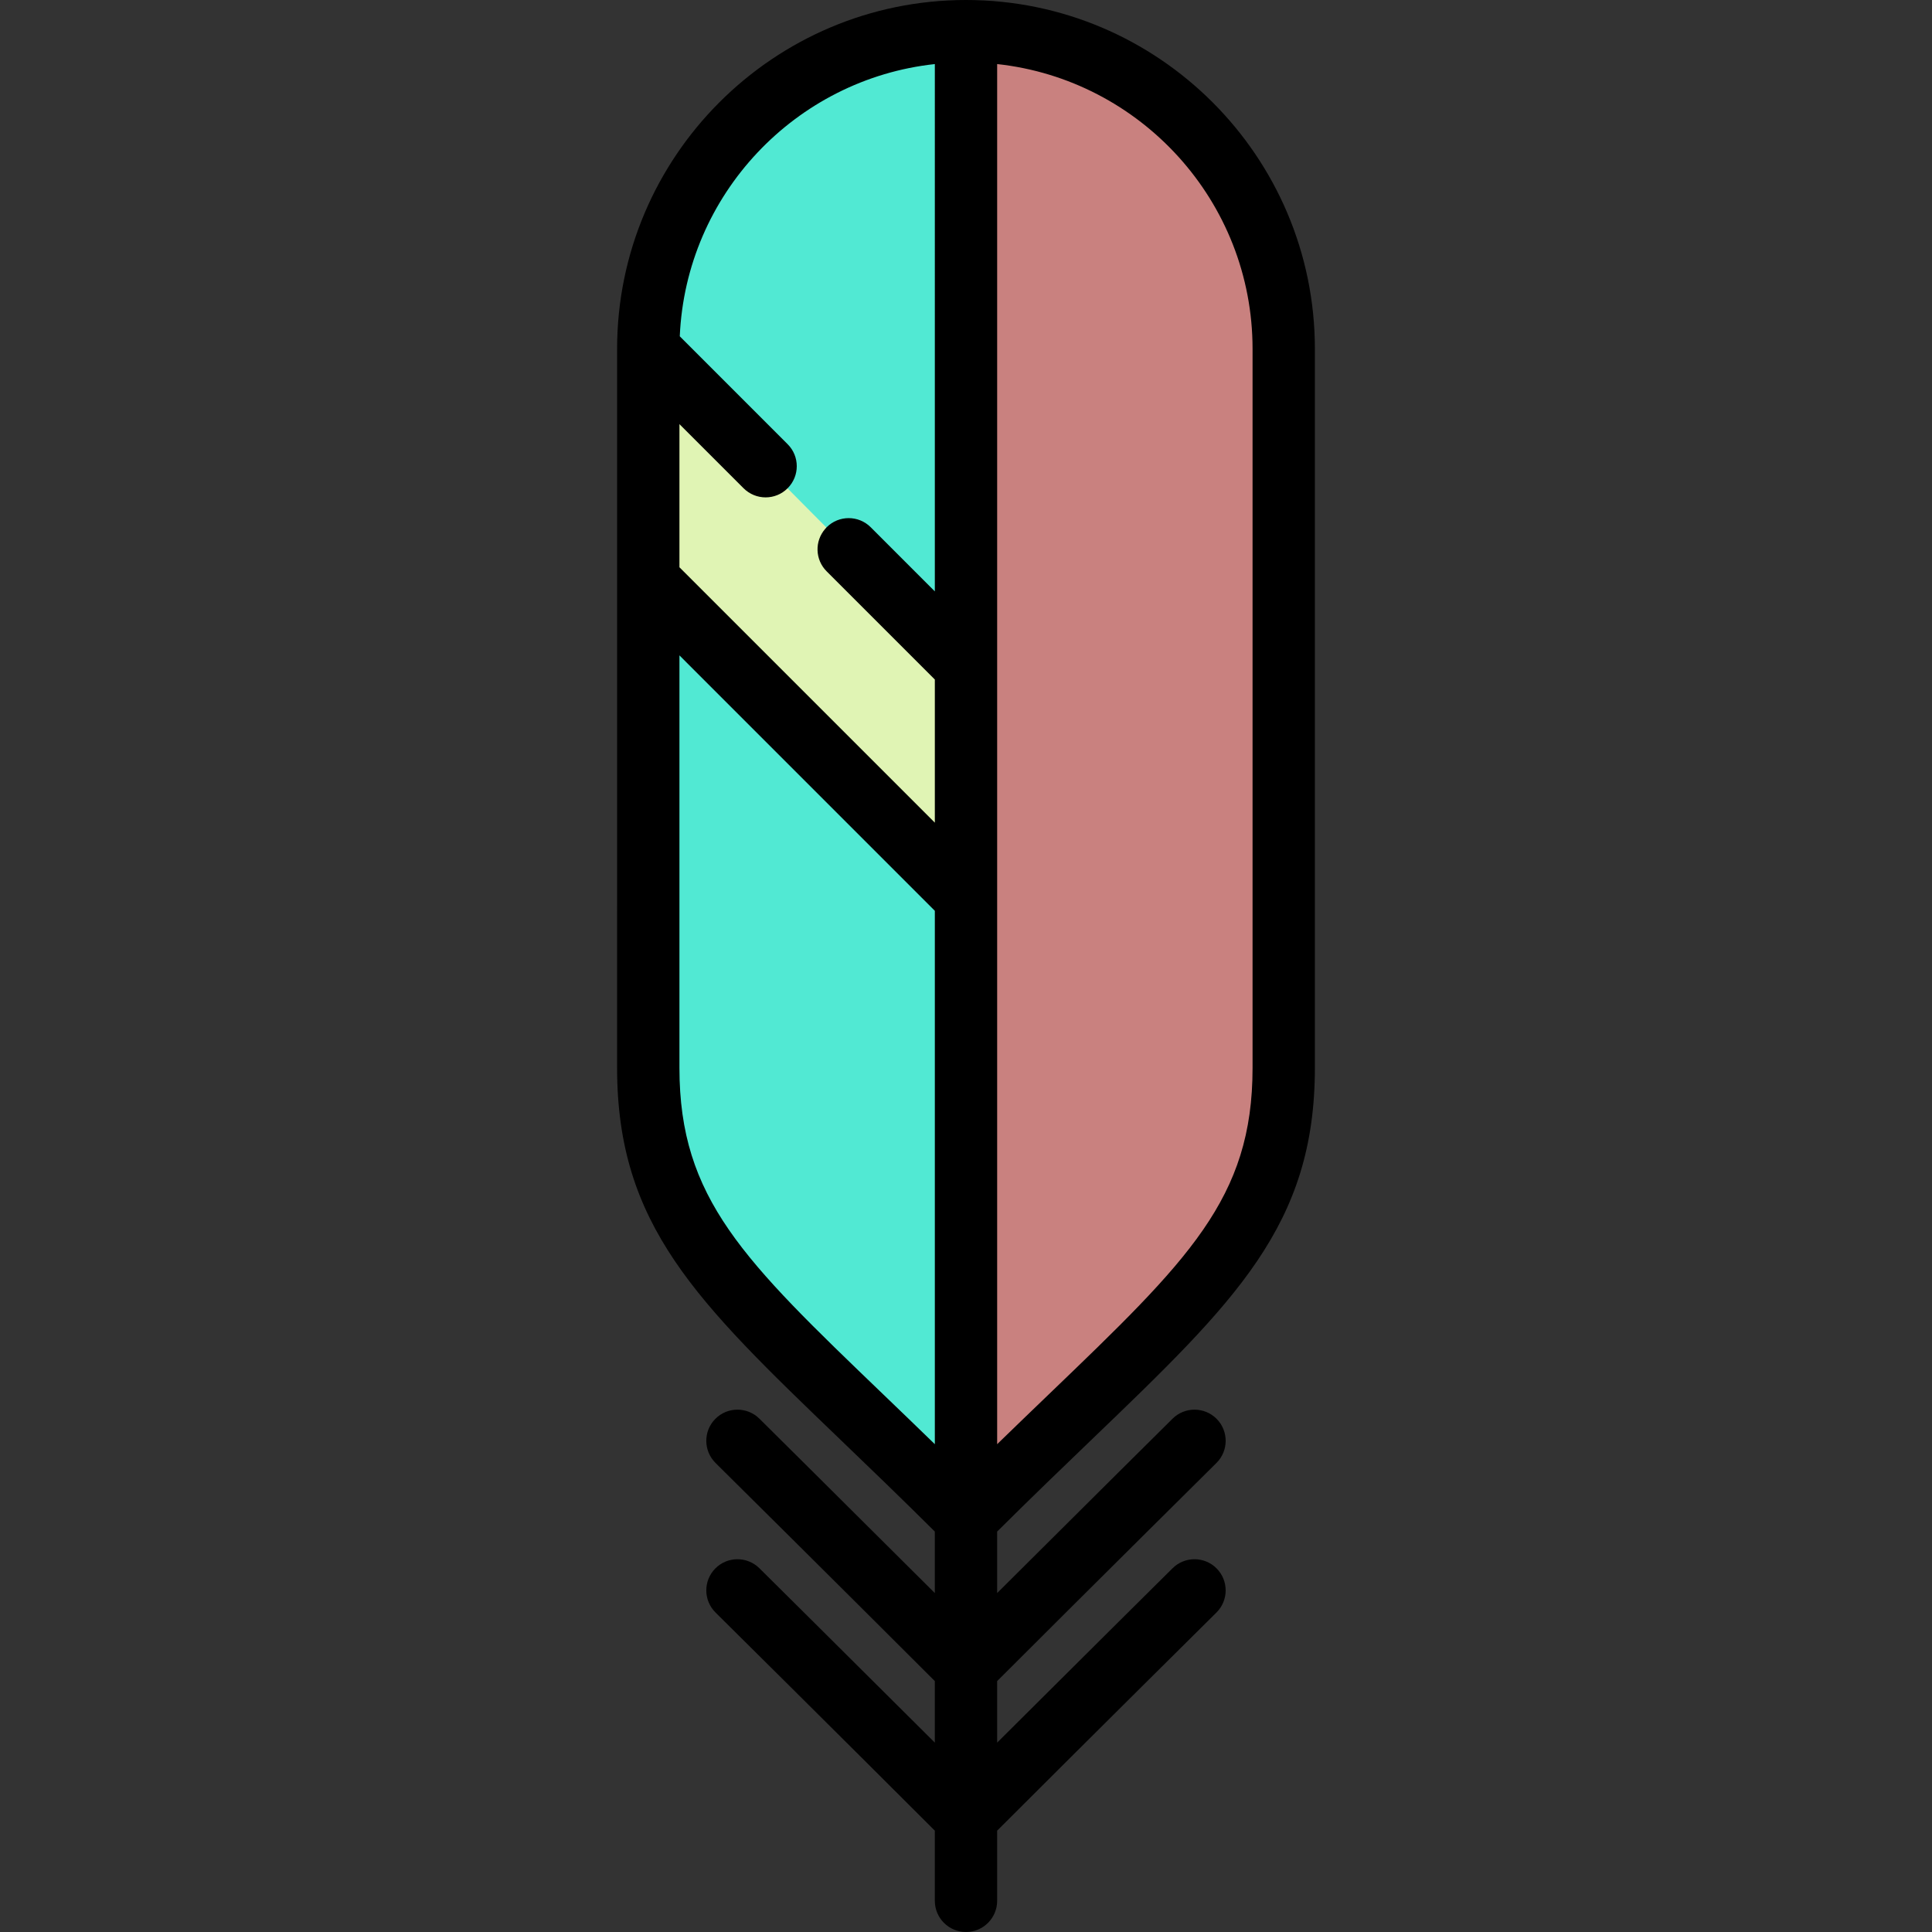
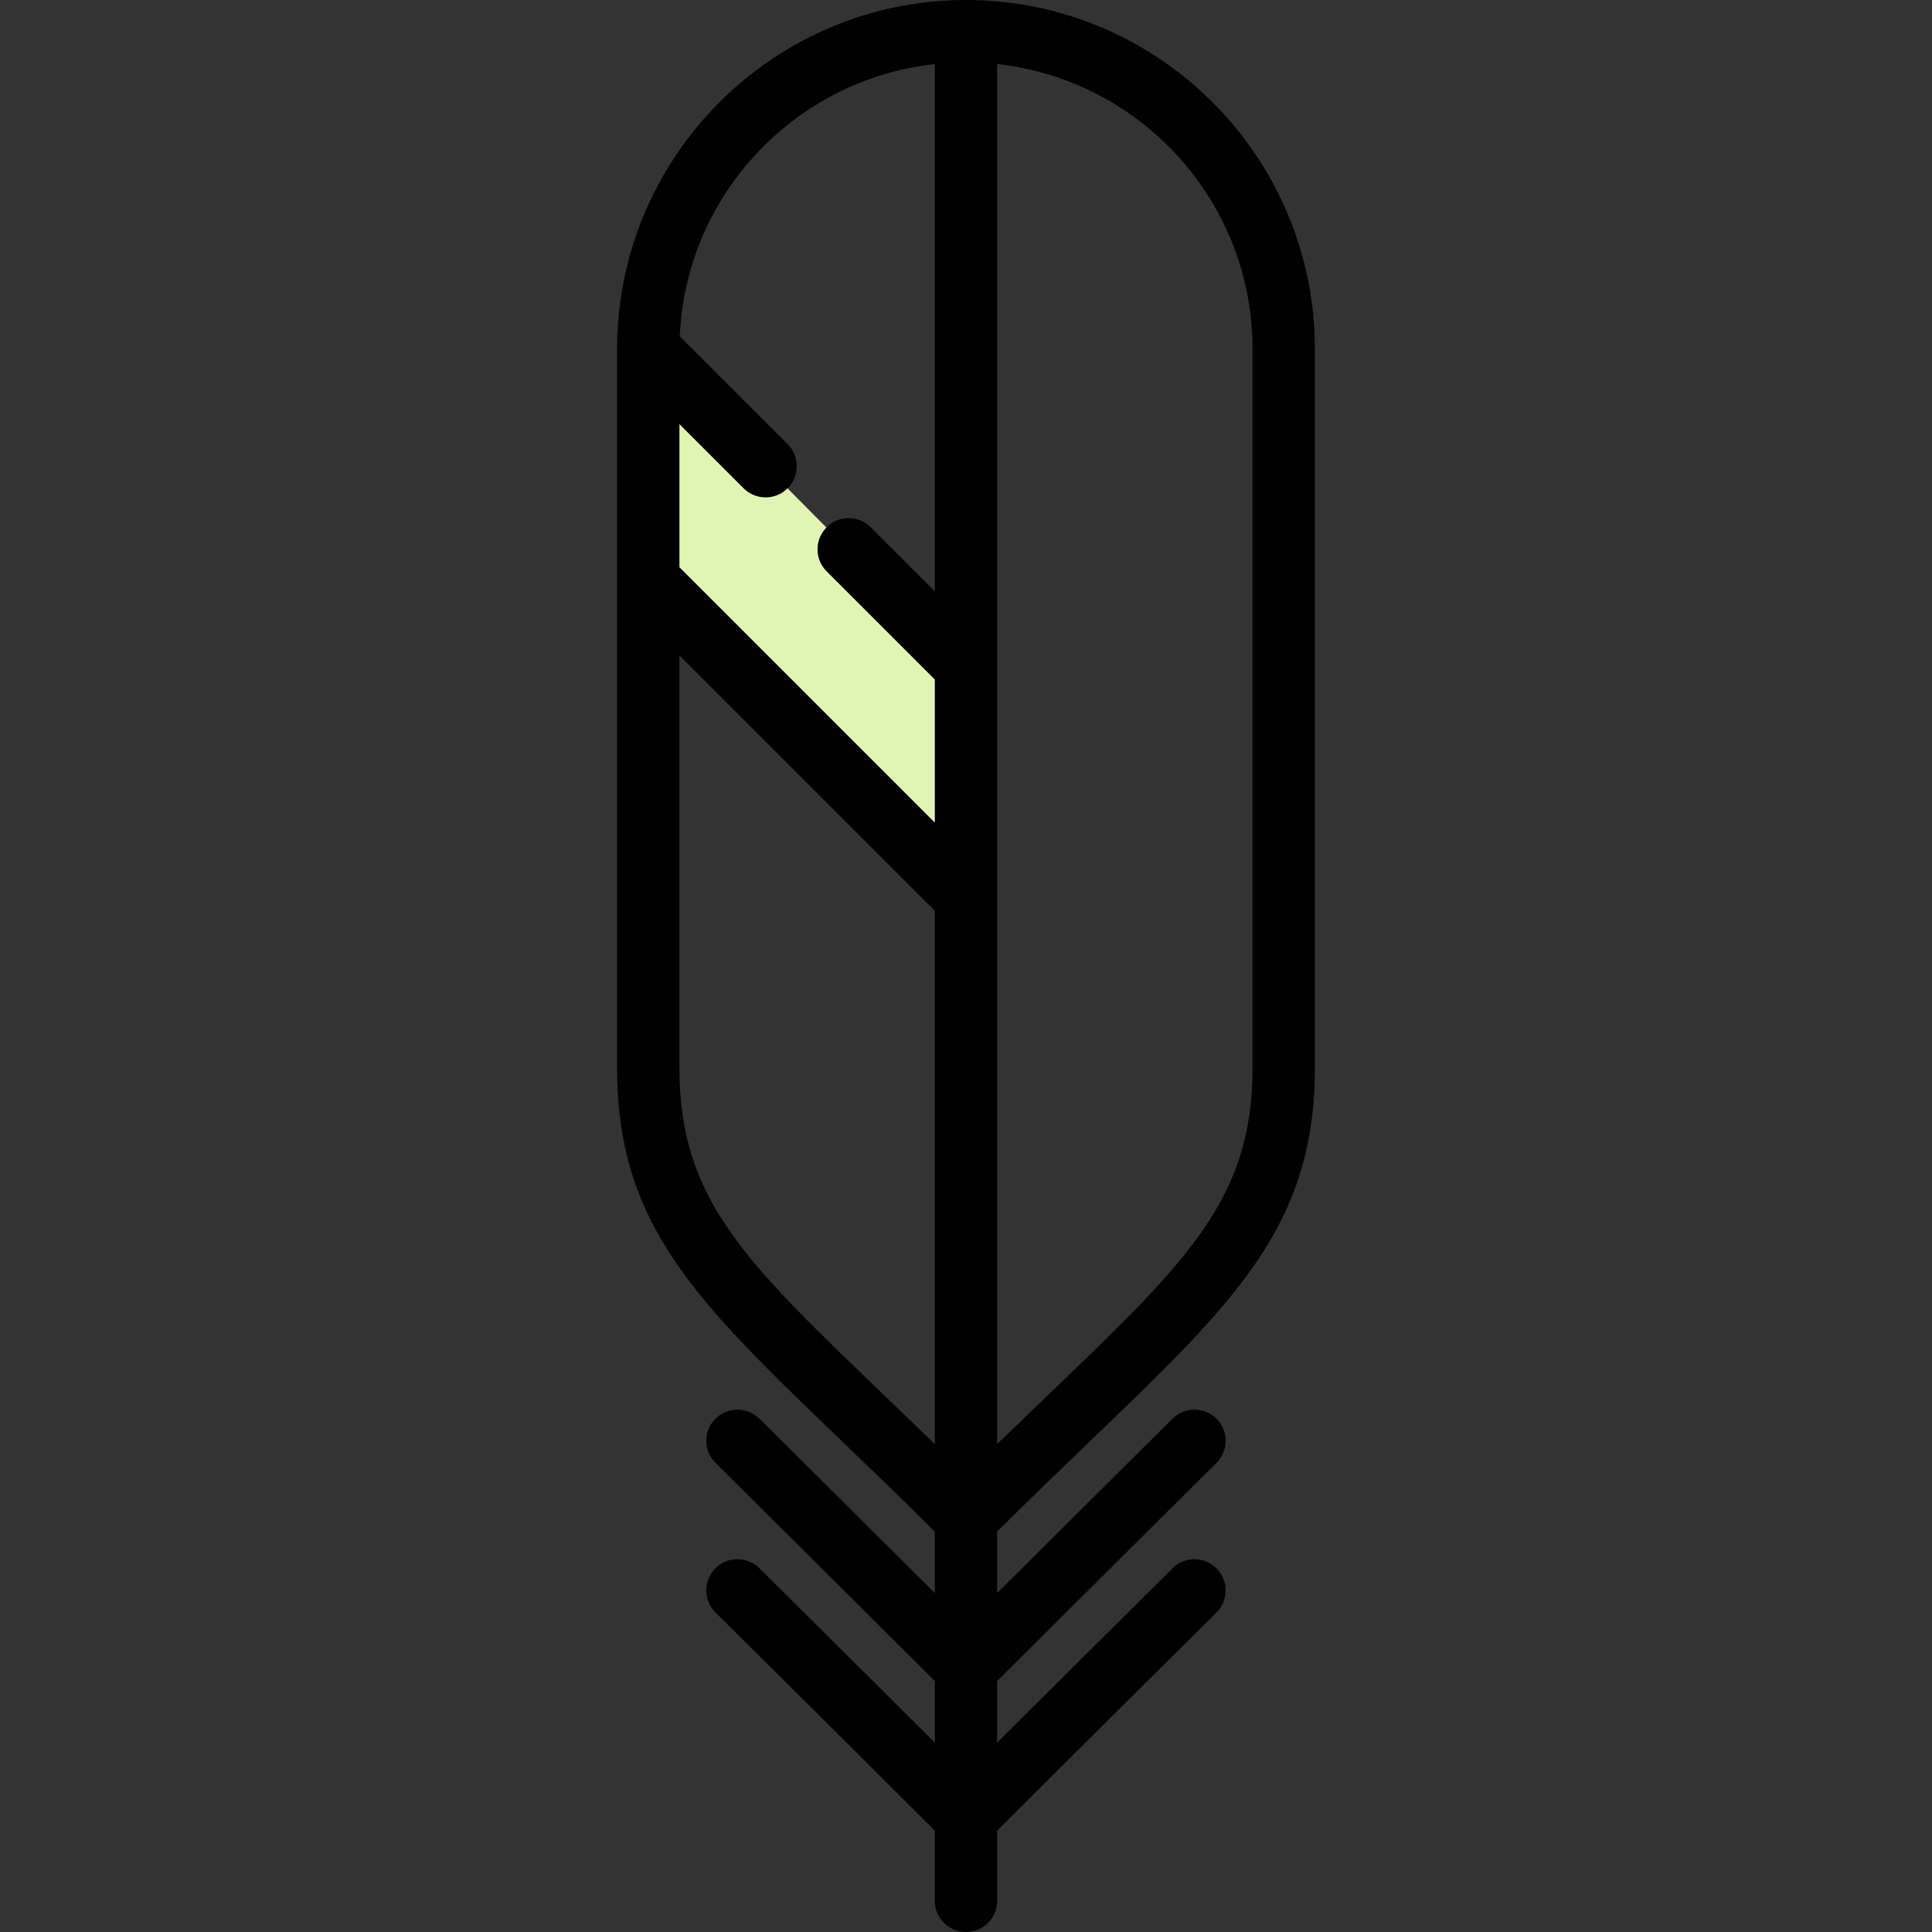
<svg xmlns="http://www.w3.org/2000/svg" height="800px" width="800px" version="1.1" id="Layer_1" viewBox="0 0 512 512" xml:space="preserve">
  <rect x="0" y="0" width="512" height="512" fill="#333333" stroke="none" />
  <g>
-     <path style="fill:#51E9D3;" d="M173.452,283.009c0,37.452,18.749,55.462,56.113,91.352c4.241,4.077,8.78,8.44,13.571,13.098   l11.212,10.901V238.642l-80.896-80.909V283.009z" />
-     <path style="fill:#51E9D3;" d="M204.545,123.546c0,0.303-0.078,0.742-0.449,1.134l-4.653,4.435l19.736,21.257l4.631-6.038   c0.383-0.346,0.806-0.421,1.102-0.421c0.313,0,0.77,0.085,1.169,0.482l28.268,28.288V9.616l-7.319,0.795   c-19.473,2.114-37.63,11.179-51.131,25.526c-13.559,14.411-21.497,33.197-22.352,52.898l-0.126,2.902l30.646,30.658   C204.461,122.788,204.545,123.238,204.545,123.546z" />
-   </g>
+     </g>
  <path style="fill:#E0F4B4;" d="M223.741,146.737c-0.609-0.609-0.64-1.594-0.072-2.244l-19.62-19.766  c-0.394,0.393-0.846,0.477-1.154,0.477c-0.314,0-0.772-0.085-1.175-0.488l-28.268-28.267v56.617l80.896,80.896v-56.618  L223.741,146.737z" />
-   <path style="fill:#C9817F;" d="M264.972,10.411l-7.32-0.795v388.746l11.212-10.902c4.792-4.659,9.331-9.021,13.578-13.106  c37.356-35.881,56.105-53.891,56.105-91.343V92.457C338.548,50.24,306.916,14.967,264.972,10.411z" />
  <path d="M218.696,140.145c0.11-0.143,0.242-0.286,0.374-0.418c3.226-3.226,8.456-3.226,11.682,0l16.99,17.001V16.979  c-36.919,4.008-65.965,34.574-67.595,72.142l28.584,28.595c3.226,3.215,3.226,8.445,0,11.671l-0.011,0.011  c-1.608,1.608-3.711,2.411-5.825,2.411c-2.114,0-4.228-0.804-5.847-2.422l-16.99-16.99v37.932l67.683,67.683v-37.932l-28.672-28.672  C215.976,148.315,215.855,143.393,218.696,140.145z M348.457,92.457v190.552c0,41.676-21.008,61.858-59.161,98.502  c-7.498,7.201-15.922,15.305-25.038,24.367v16.296c22.858-22.792,46.201-45.926,46.487-46.212c3.237-3.204,8.467-3.182,11.682,0.055  c3.204,3.248,3.182,8.467-0.055,11.682c-0.33,0.33-32.361,32.063-58.115,57.806v16.307c22.858-22.792,46.201-45.926,46.487-46.212  c3.237-3.204,8.467-3.182,11.682,0.055c3.204,3.248,3.182,8.467-0.055,11.682c-0.33,0.33-32.361,32.063-58.115,57.806v18.597  c0,4.558-3.7,8.258-8.258,8.258s-8.258-3.7-8.258-8.258v-18.597c-25.754-25.743-57.784-57.487-58.115-57.806  c-3.237-3.215-3.27-8.445-0.055-11.682c3.204-3.237,8.434-3.259,11.682-0.055c0.275,0.286,23.629,23.42,46.487,46.212v-16.307  c-25.754-25.743-57.784-57.487-58.115-57.806c-3.237-3.215-3.27-8.445-0.055-11.682c3.204-3.237,8.434-3.259,11.682-0.055  c0.275,0.286,23.629,23.42,46.487,46.212v-16.296c-9.117-9.062-17.54-17.166-25.038-24.367  c-38.152-36.644-59.161-56.826-59.161-98.502V153.754c0,0,0,0,0-0.011V92.457C163.543,41.478,205.02,0,256,0  S348.457,41.478,348.457,92.457z M331.941,283.009V92.457c0-39.077-29.674-71.35-67.683-75.479v159.678c0,0,0,0,0,0.011v61.275  c0,0.011,0,0.011,0,0.011v144.769c4.801-4.669,9.348-9.04,13.598-13.125C314.996,333.923,331.941,317.649,331.941,283.009z   M247.742,382.723V241.378l-67.683-67.694v109.326c0,34.64,16.946,50.914,54.085,86.589  C238.394,373.683,242.941,378.054,247.742,382.723z" />
</svg>